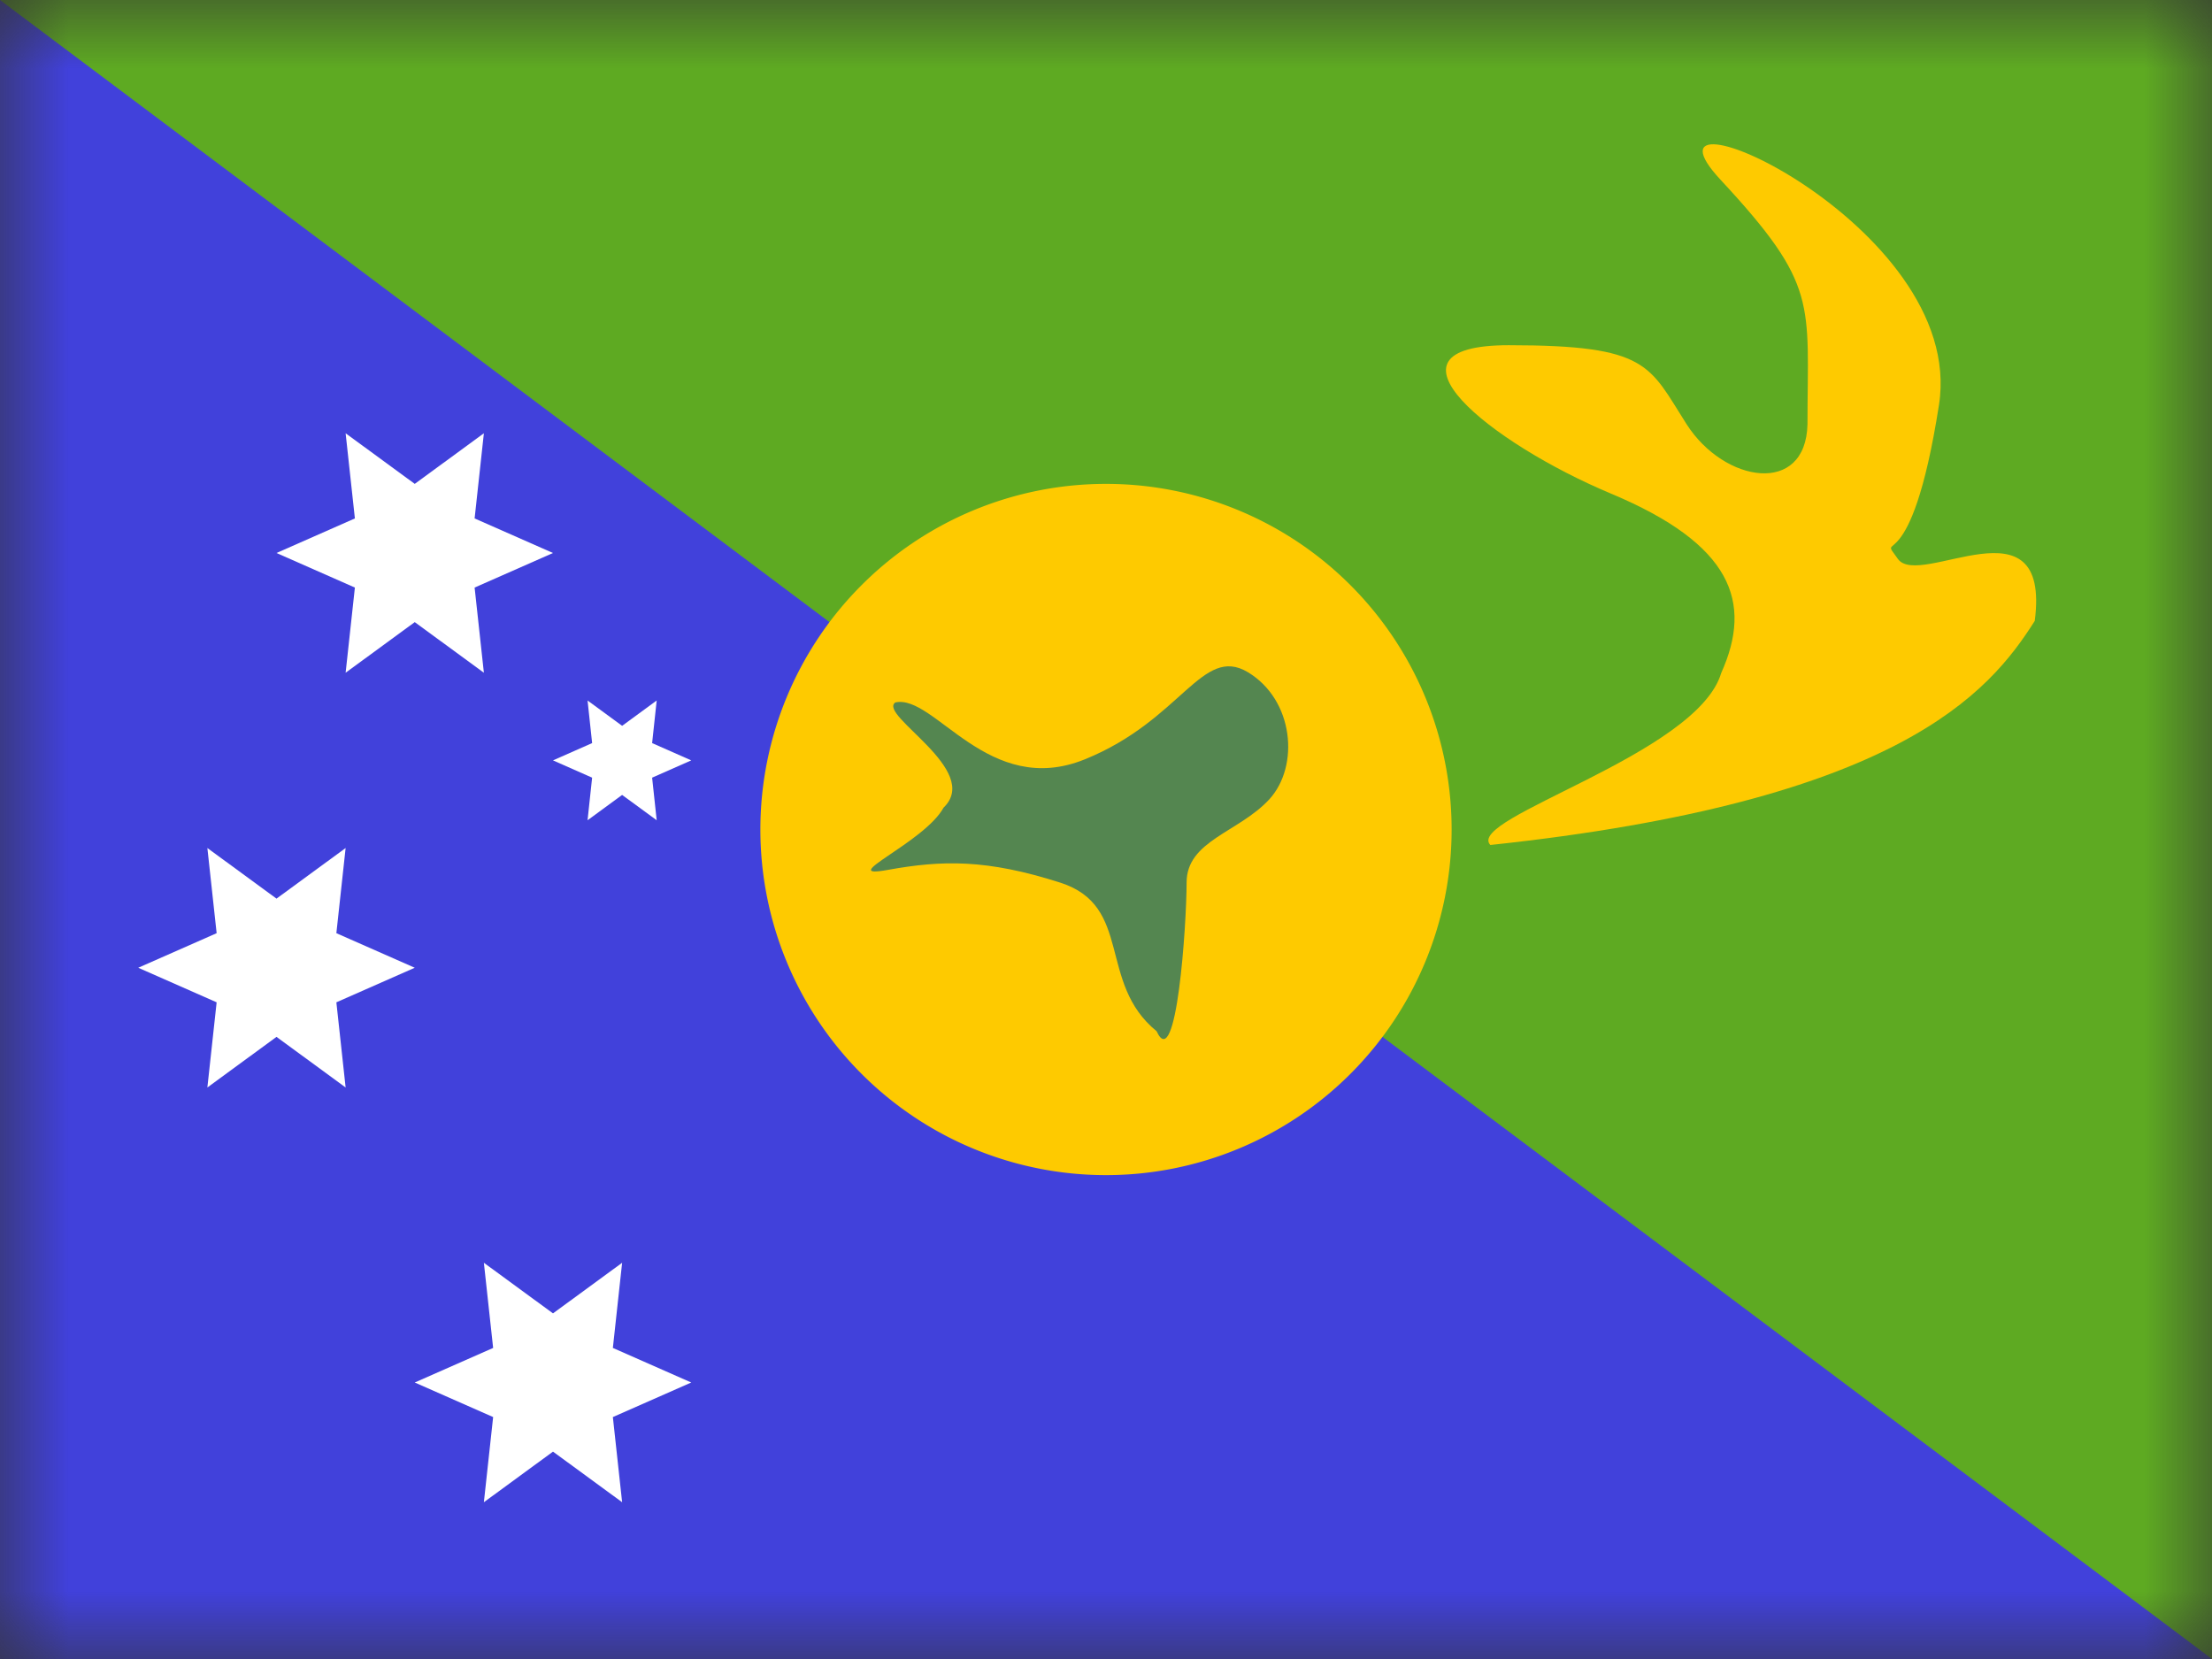
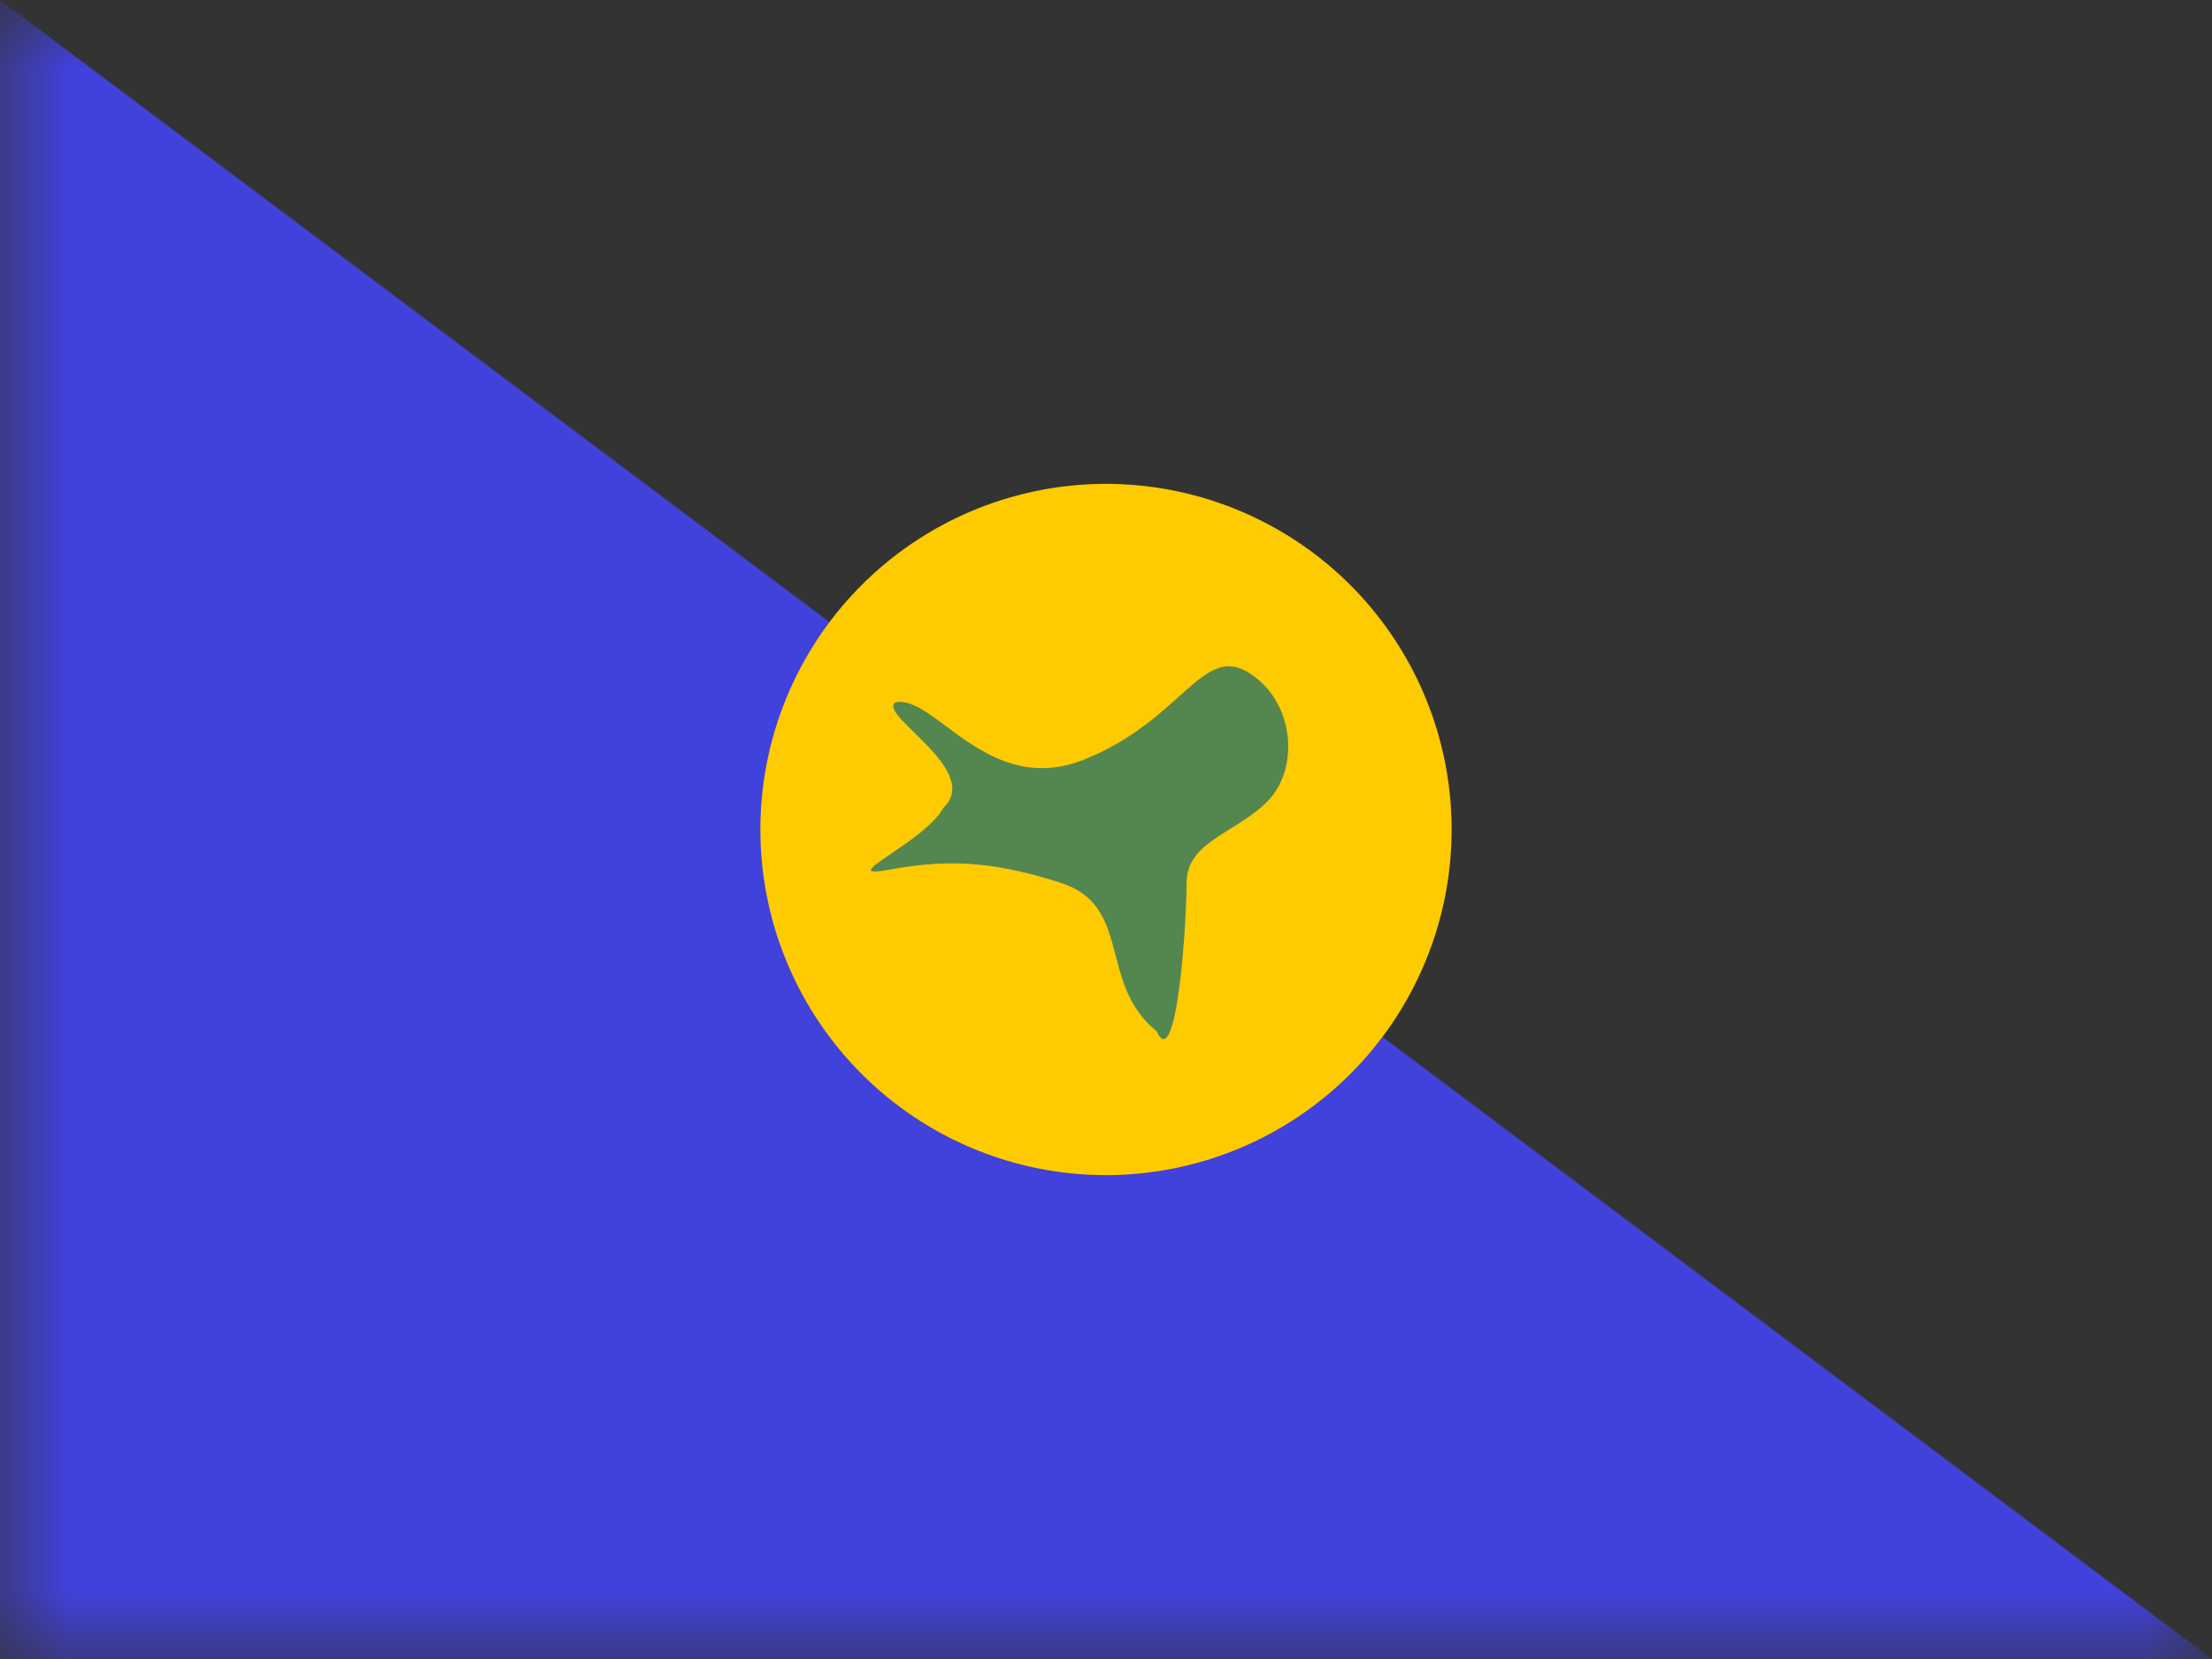
<svg xmlns="http://www.w3.org/2000/svg" width="16" height="12" fill="none">
  <rect width="100%" height="100%" fill="#333333" stroke="none" />
  <mask id="a" maskUnits="userSpaceOnUse" x="0" y="0" width="16" height="12">
    <path fill="#fff" d="M0 0h16v12H0z" />
  </mask>
  <g mask="url(#a)" fill-rule="evenodd" clip-rule="evenodd">
-     <path d="M0 0h16v12H0V0z" fill="#5EAA22" />
+     <path d="M0 0h16v12V0z" fill="#5EAA22" />
    <path d="M0 0l16 12H0V0z" fill="#4141DB" />
-     <path d="M3 4.5l-.5.366.067-.616L2 4l.567-.25-.067-.616.5.366.5-.366-.067.616L4 4l-.567.25.067.616L3 4.5zm-1 3l-.5.366.067-.616L1 7l.567-.25-.067-.616.5.366.5-.366-.067.616L3 7l-.567.25.067.616L2 7.5zm2 3l-.5.366.067-.616L3 10l.567-.25-.067-.616.5.366.5-.366-.067.616L5 10l-.567.25.067.616L4 10.5zm.5-4.75l-.25.183.033-.308L4 5.5l.283-.125-.033-.308.25.183.25-.183-.033.308L5 5.5l-.283.125.033.308-.25-.183z" fill="#fff" />
-     <path d="M10.78 6.112c-.186-.195 1.496-.653 1.67-1.244.231-.514.077-.931-.796-1.297-.873-.366-1.756-1.074-.741-1.074 1.014 0 1.014.145 1.287.572.273.426.862.518.874 0 0-.883.084-1.002-.63-1.77-.712-.767 1.788.316 1.581 1.631-.206 1.316-.455.892-.297 1.113.158.22 1.108-.465.99.448-.333.526-.992 1.307-3.938 1.621z" fill="#FECA00" />
    <path d="M8 8.5a2.5 2.5 0 100-5 2.5 2.5 0 000 5z" fill="#FECA00" />
    <path d="M6.476 5.081c.284-.063.672.696 1.372.411.7-.284.846-.828 1.178-.63.333.2.376.679.155.92-.222.24-.598.298-.598.602s-.073 1.39-.217 1.075c-.43-.35-.168-.906-.698-1.075-.531-.17-.853-.163-1.245-.092-.391.071.263-.196.402-.45.282-.272-.478-.67-.349-.761z" fill="#548650" />
  </g>
</svg>